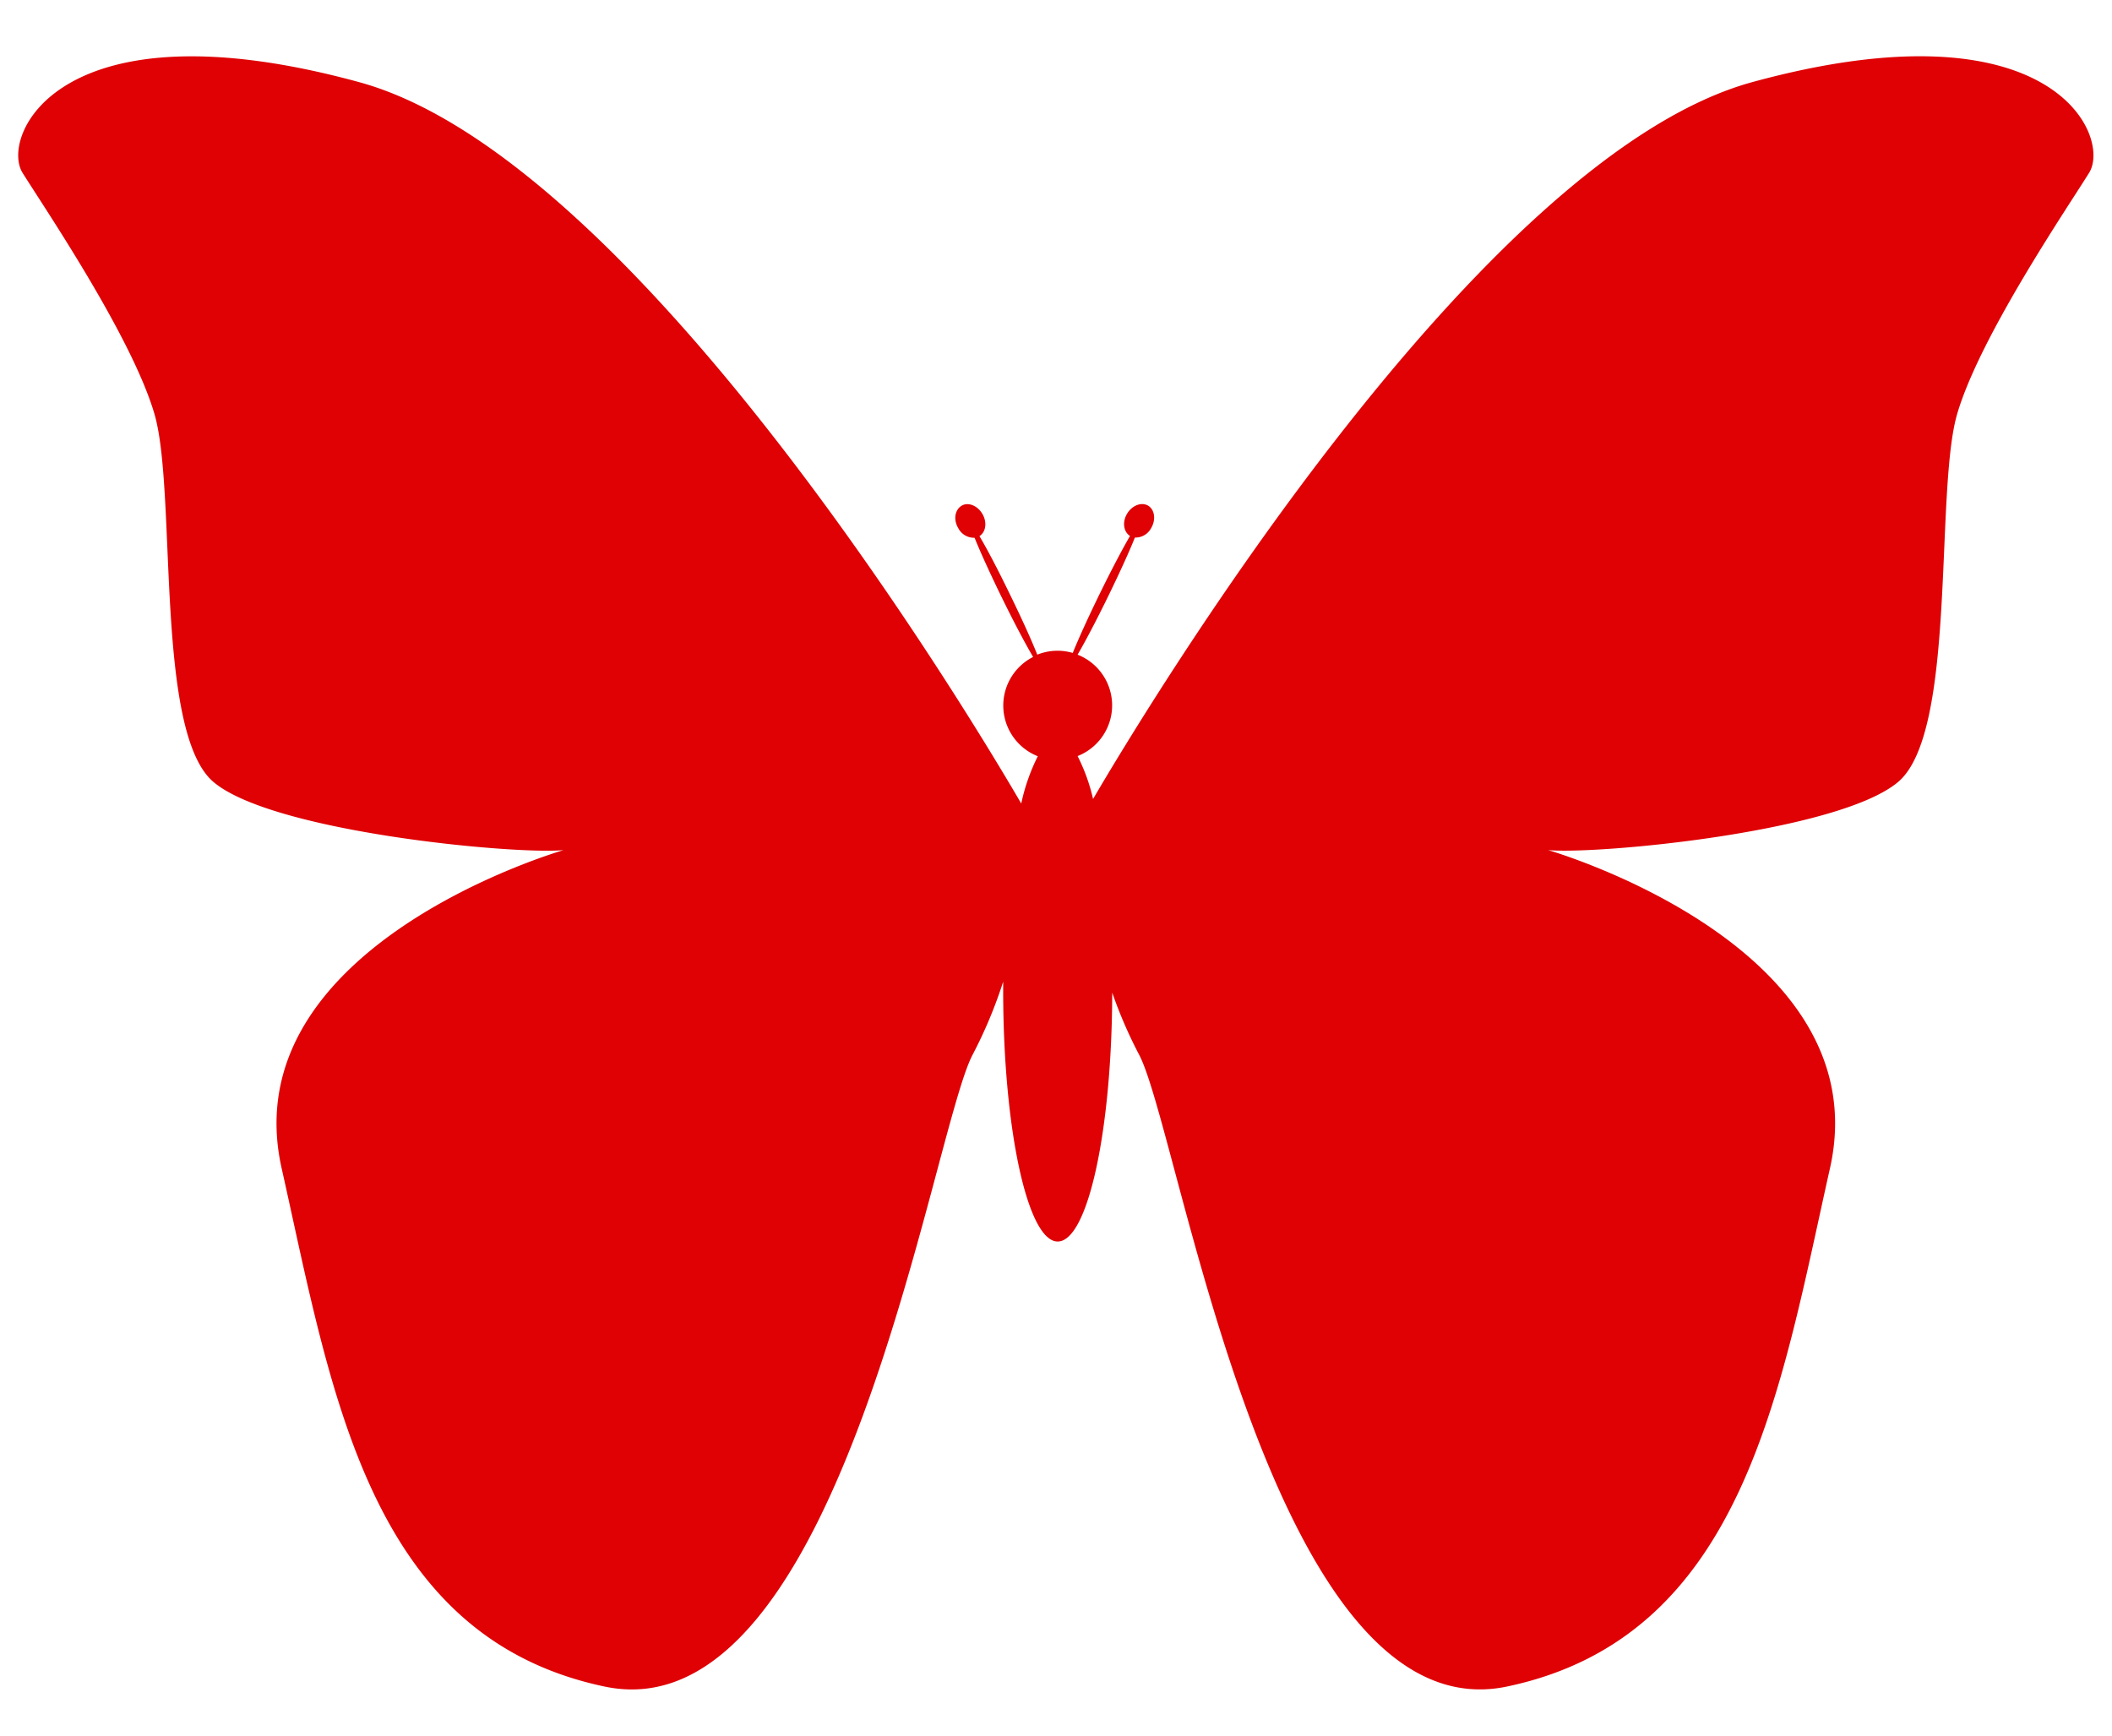
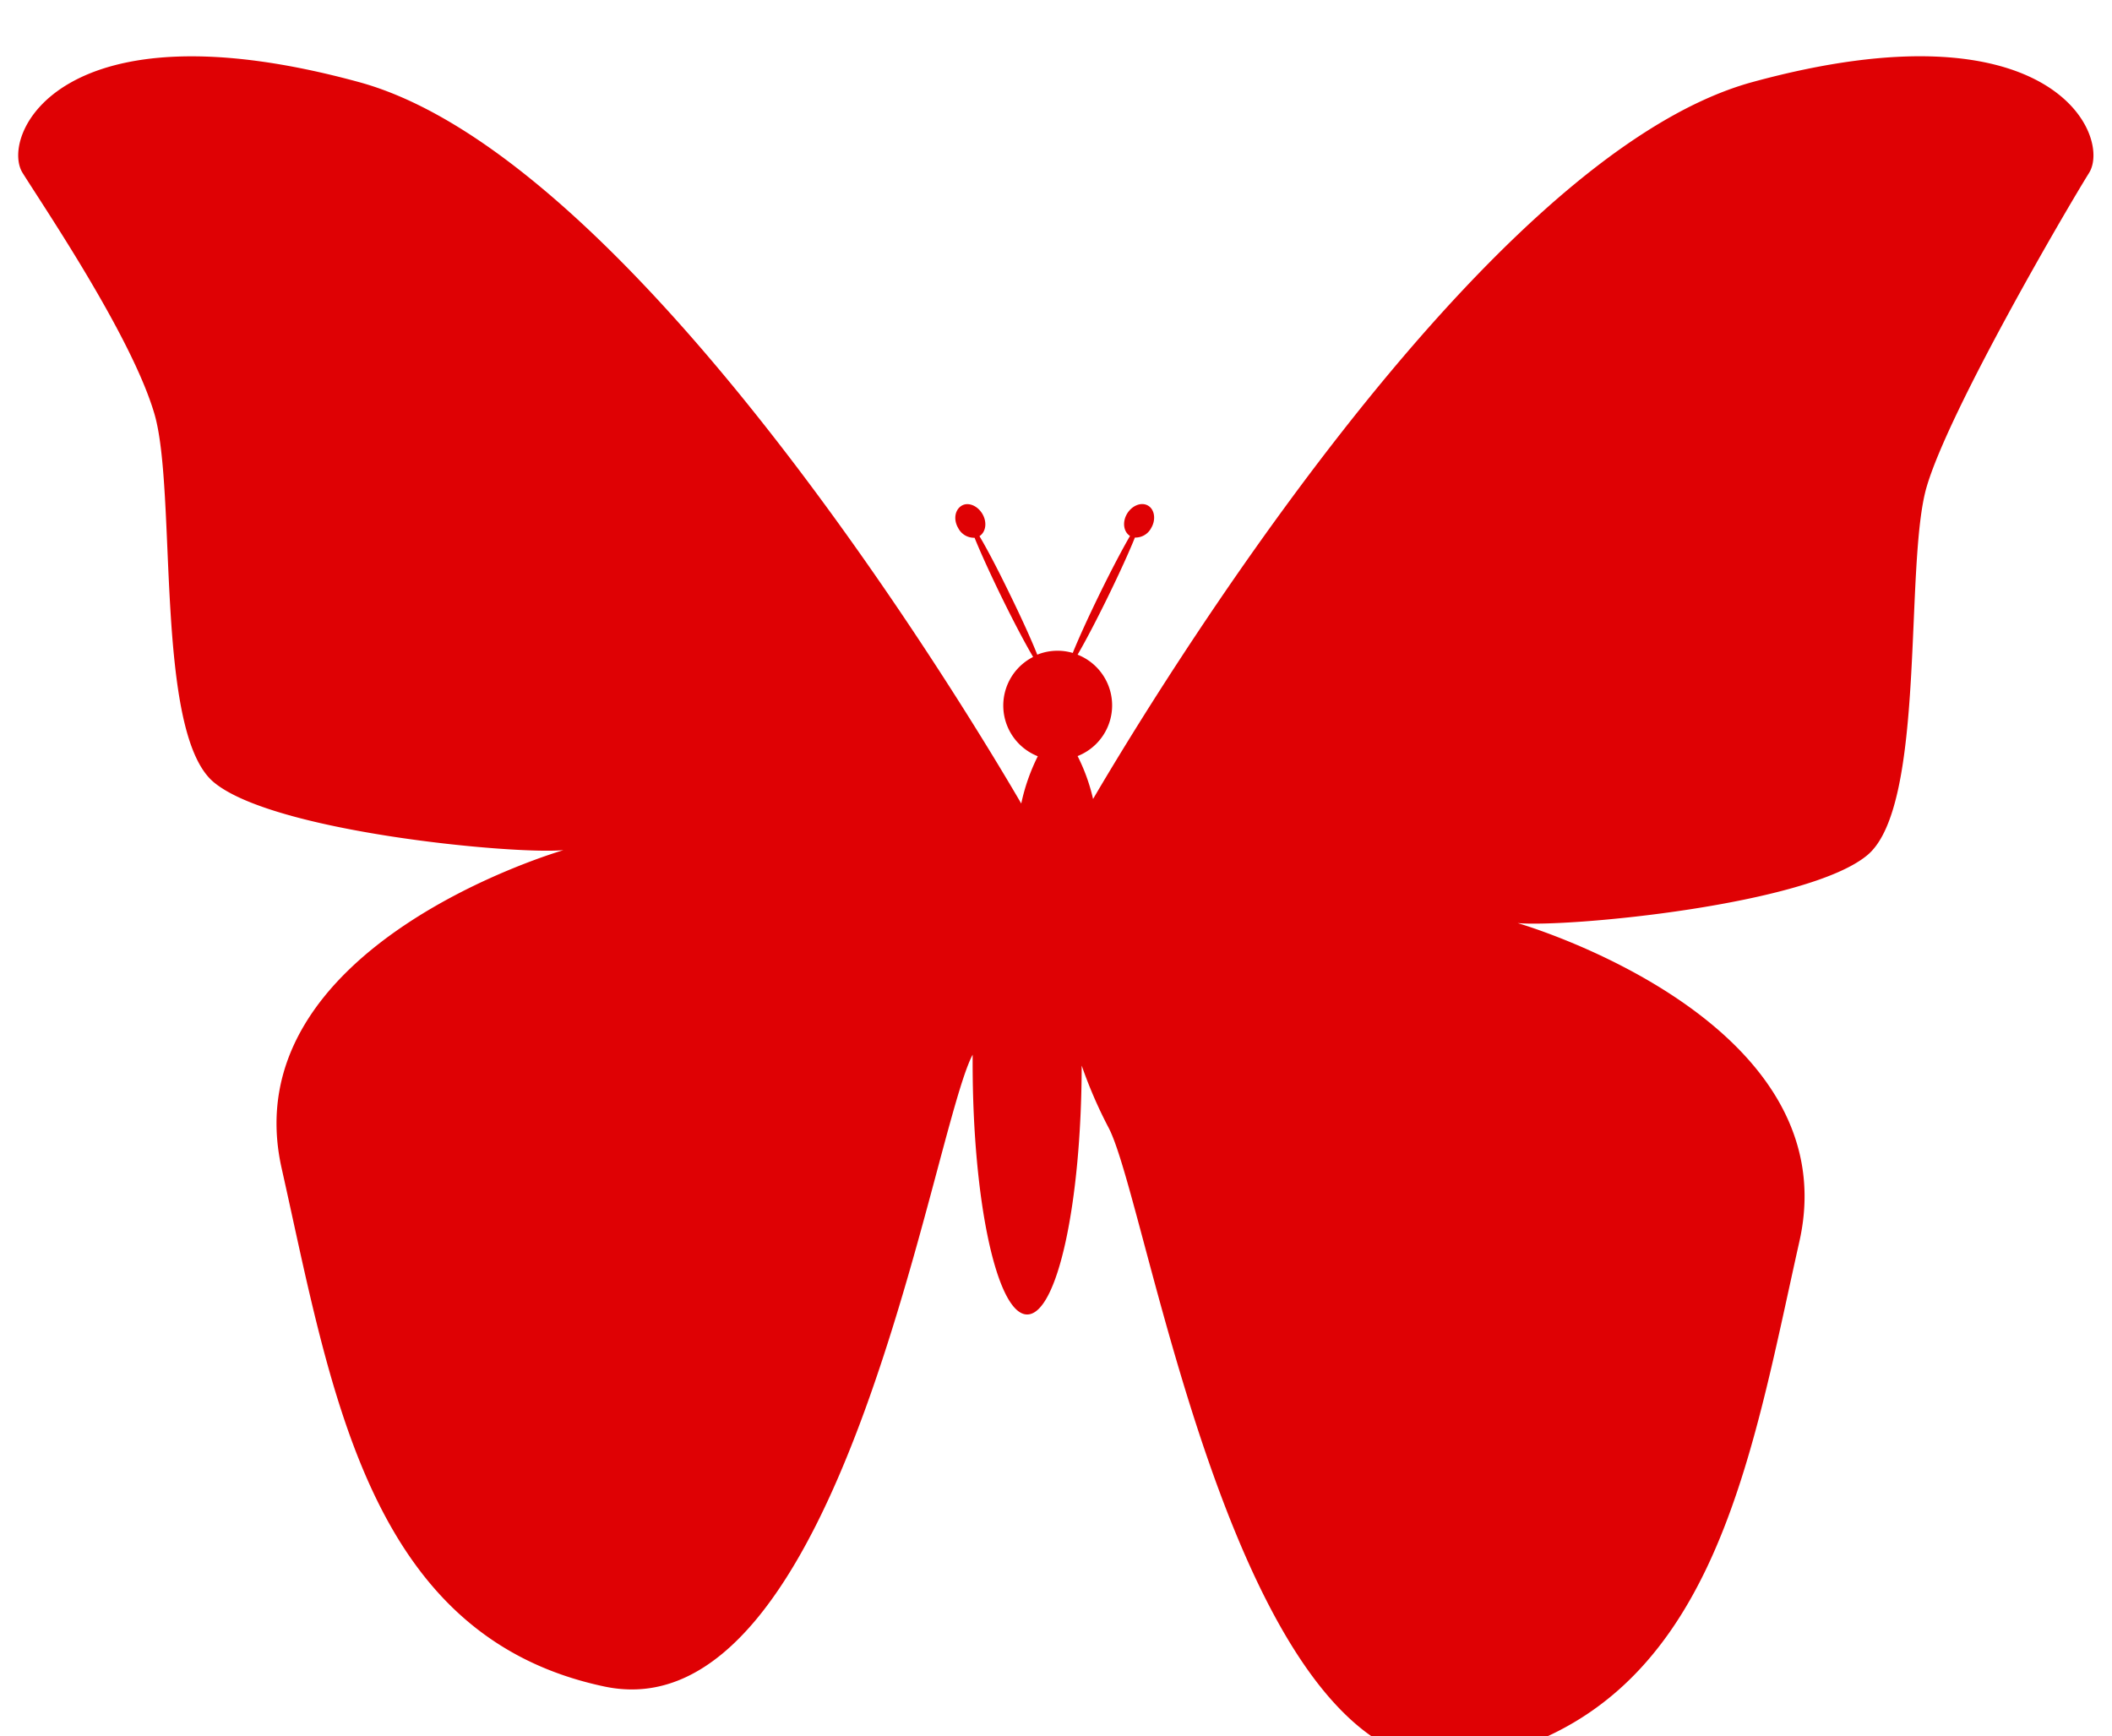
<svg xmlns="http://www.w3.org/2000/svg" fill="#df0104" height="419.7" preserveAspectRatio="xMidYMid meet" version="1" viewBox="-4.4 -13.6 510.5 419.7" width="510.5" zoomAndPan="magnify">
  <g data-name="Слой 2">
    <g id="change1_1">
-       <path d="M419.25,6.22c-66,18-145.68,149.82-159.44,173.31a45.27,45.27,0,0,0-3.74-10.37,13.17,13.17,0,0,0,0-24.51c1.8-3.07,4.46-8.12,7.3-13.93s5.24-11.09,6.55-14.38a4.29,4.29,0,0,0,3.95-2.33c1.18-2,.83-4.47-.79-5.4s-3.89,0-5.07,2-.83,4.37.73,5.34c-1.79,3.08-4.43,8.07-7.25,13.83s-5.27,11.16-6.59,14.45a13.07,13.07,0,0,0-8.58.42c-1.27-3.25-3.74-8.73-6.75-14.87C236.77,124,234.14,119,232.35,116c1.55-1,1.89-3.33.73-5.34s-3.46-3-5.07-2-2,3.35-.79,5.4a4.29,4.29,0,0,0,3.95,2.33c1.32,3.29,3.69,8.52,6.55,14.38,3,6.13,5.81,11.42,7.6,14.43a13.17,13.17,0,0,0,1.13,24,47.68,47.68,0,0,0-4,11.43c-11.77-20.22-93-156.08-160.06-174.38C9.85-13.56-4.44,19.4,1.06,28.19S27.43,67.75,32.92,86.42s0,76.91,14.28,89,72.52,17.58,84.6,16.48c0,0-80.21,23.07-68.12,76.91S84.56,382,141.7,394.07s79.11-134,89-152.73a111.41,111.41,0,0,0,7.38-17.64c0,.68,0,1.36,0,2,0,33.58,5.9,60.8,13.18,60.8s13.11-26.88,13.18-60.17a109.63,109.63,0,0,0,6.49,15c9.89,18.68,31.86,164.81,89,152.73s65.92-71.42,78-125.26-68.12-76.91-68.12-76.91c12.09,1.1,70.32-4.4,84.6-16.48s8.79-70.32,14.28-89S495.07,37,500.56,28.19,491.77-13.56,419.25,6.22Z" fill="inherit" />
+       <path d="M419.25,6.22c-66,18-145.68,149.82-159.44,173.31a45.27,45.27,0,0,0-3.74-10.37,13.17,13.17,0,0,0,0-24.51c1.8-3.07,4.46-8.12,7.3-13.93s5.24-11.09,6.55-14.38a4.29,4.29,0,0,0,3.95-2.33c1.18-2,.83-4.47-.79-5.4s-3.89,0-5.07,2-.83,4.37.73,5.34c-1.79,3.08-4.43,8.07-7.25,13.83s-5.27,11.16-6.59,14.45a13.07,13.07,0,0,0-8.58.42c-1.27-3.25-3.74-8.73-6.75-14.87C236.77,124,234.14,119,232.35,116c1.55-1,1.89-3.33.73-5.34s-3.46-3-5.07-2-2,3.35-.79,5.4a4.29,4.29,0,0,0,3.95,2.33c1.32,3.29,3.69,8.52,6.55,14.38,3,6.13,5.81,11.42,7.6,14.43a13.17,13.17,0,0,0,1.13,24,47.68,47.68,0,0,0-4,11.43c-11.77-20.22-93-156.08-160.06-174.38C9.85-13.56-4.44,19.4,1.06,28.19S27.43,67.75,32.92,86.42s0,76.91,14.28,89,72.52,17.58,84.6,16.48c0,0-80.21,23.07-68.12,76.91S84.56,382,141.7,394.07s79.11-134,89-152.73c0,.68,0,1.36,0,2,0,33.58,5.9,60.8,13.18,60.8s13.11-26.88,13.18-60.17a109.63,109.63,0,0,0,6.49,15c9.89,18.68,31.86,164.81,89,152.73s65.92-71.42,78-125.26-68.12-76.91-68.12-76.91c12.09,1.1,70.32-4.4,84.6-16.48s8.79-70.32,14.28-89S495.07,37,500.56,28.19,491.77-13.56,419.25,6.22Z" fill="inherit" />
    </g>
  </g>
</svg>